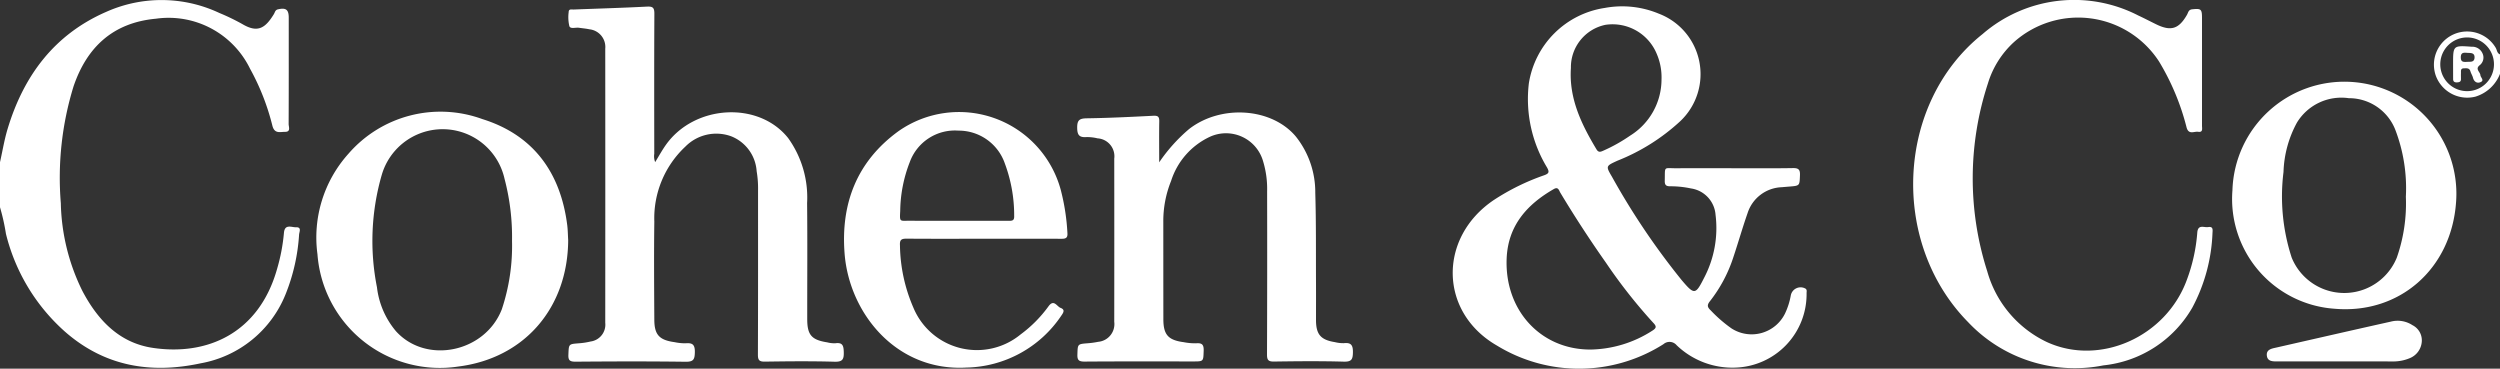
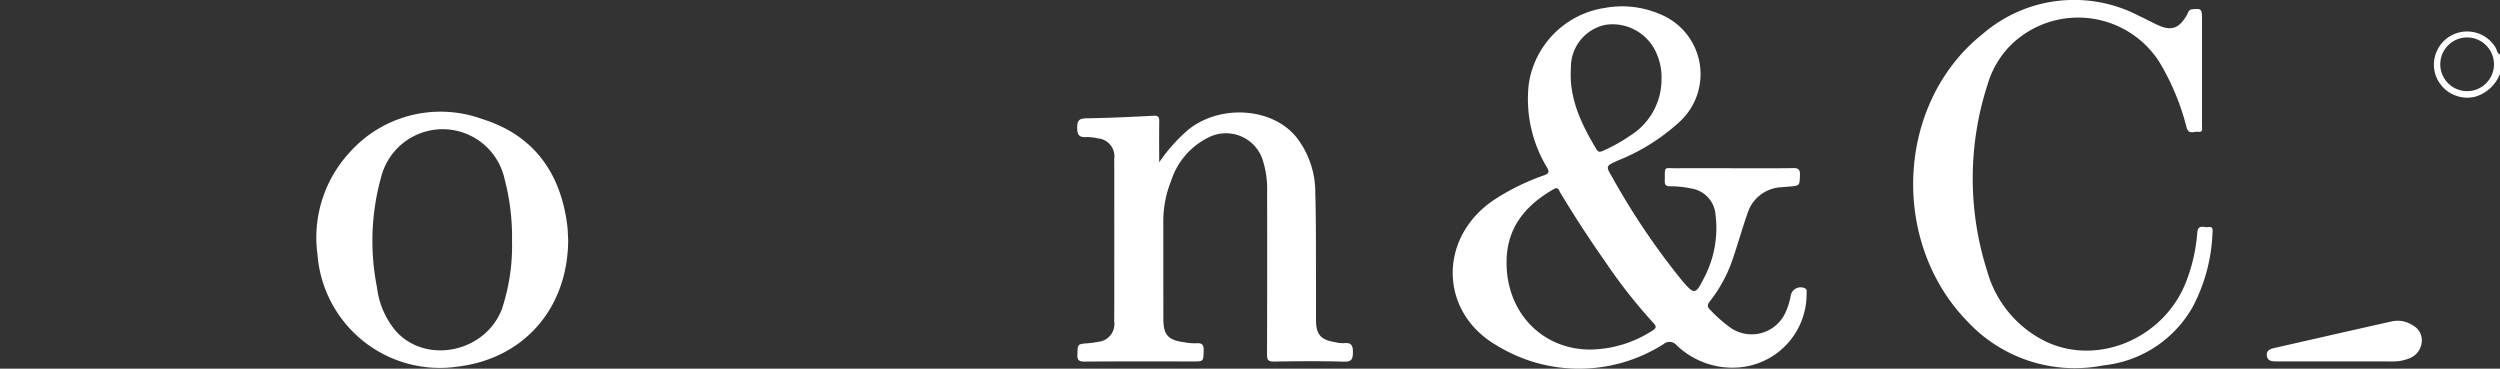
<svg xmlns="http://www.w3.org/2000/svg" width="221.981" height="32.737" viewBox="0 0 221.981 32.737">
  <rect x="0" y="0" width="221.981" height="32.737" fill="#333333" stroke="none" />
  <g id="Group_80" data-name="Group 80" transform="translate(-852.026 -2301.956)">
-     <path id="Path_36" data-name="Path 36" d="M852.026,2316.359c.221-.981.382-1.981.671-2.942,1.42-4.724,4.142-8.394,8.761-10.408a12.045,12.045,0,0,1,10.047.1,18.938,18.938,0,0,1,2.03.98c1.357.807,2.033.391,2.808-.876.1-.159.109-.369.362-.427.709-.162.959.018.959.742,0,3.147.006,6.294-.009,9.441,0,.253.216.7-.326.694-.444,0-.931.193-1.119-.552a20.758,20.758,0,0,0-1.981-5.052,8.042,8.042,0,0,0-8.357-4.442c-3.8.349-6.128,2.515-7.317,6.012A27.547,27.547,0,0,0,857.427,2320a18.394,18.394,0,0,0,1.92,7.8c1.349,2.558,3.249,4.586,6.212,5.039,4.844.739,9.456-1.28,11.068-7a16.431,16.431,0,0,0,.609-3.187c.065-.847.68-.5,1.082-.516.506-.02.285.407.265.642a16.988,16.988,0,0,1-1.192,5.287,10.02,10.02,0,0,1-7.552,6.151c-4.46.959-8.544.263-12.053-2.819a17.061,17.061,0,0,1-5.232-8.679,18.543,18.543,0,0,0-.528-2.36Z" fill="#fff" />
    <path id="Path_37" data-name="Path 37" d="M1074.007,2308.513a3.4,3.4,0,0,1-2.187,2.026,2.974,2.974,0,0,1-3.519-1.879,2.948,2.948,0,0,1,5.33-2.452c.114.2.112.476.376.576Zm-.535-.844a2.384,2.384,0,0,0-4.768-.008,2.384,2.384,0,1,0,4.768.008Z" fill="#fff" />
    <path id="Path_38" data-name="Path 38" d="M1005.842,2316.894c1.8,0,3.591.019,5.386-.013.514-.009.641.154.621.642-.037.924-.01.925-.951,1-.221.018-.442.035-.662.056a3.309,3.309,0,0,0-3.04,2.306c-.452,1.293-.828,2.612-1.262,3.911a12.636,12.636,0,0,1-2.081,3.908c-.28.351-.219.539.073.812a12.129,12.129,0,0,0,1.853,1.606,3.3,3.3,0,0,0,4.755-1.352,6.354,6.354,0,0,0,.5-1.577.885.885,0,0,1,1.239-.644c.239.1.161.286.164.447a6.526,6.526,0,0,1-6.287,6.6,7.143,7.143,0,0,1-5.252-1.988.823.823,0,0,0-1.171-.092,13.976,13.976,0,0,1-14.774.13c-5.172-2.967-5.233-9.612-.272-12.94a20.183,20.183,0,0,1,4.463-2.191c.428-.155.464-.292.246-.688a11.726,11.726,0,0,1-1.614-7.465,8.027,8.027,0,0,1,6.737-6.7,8.46,8.46,0,0,1,4.814.512,5.744,5.744,0,0,1,1.905,9.532,17.91,17.91,0,0,1-5.592,3.52c-1.03.475-1.046.469-.482,1.427a63.977,63.977,0,0,0,6.2,9.19c1.113,1.307,1.215,1.3,1.981-.219a9.511,9.511,0,0,0,1.015-5.593,2.556,2.556,0,0,0-2.184-2.343,8.6,8.6,0,0,0-1.848-.191c-.392,0-.487-.141-.478-.506.034-1.333-.143-1.085,1.079-1.095C1002.561,2316.884,1004.2,2316.894,1005.842,2316.894Zm-12.614,16.1a10.426,10.426,0,0,0,5.507-1.673c.4-.247.379-.4.076-.716a46.445,46.445,0,0,1-4.184-5.315q-2.142-3.039-4.058-6.227c-.119-.2-.179-.548-.575-.321-2.4,1.378-4.072,3.259-4.189,6.174C985.62,2329.509,988.833,2332.993,993.228,2332.993Zm6.328-23.987a5.244,5.244,0,0,0-.424-2.267,4.244,4.244,0,0,0-4.557-2.579,3.845,3.845,0,0,0-3.064,3.832c-.186,2.7.935,5,2.271,7.224.178.3.367.227.609.116a14.275,14.275,0,0,0,2.372-1.329A5.877,5.877,0,0,0,999.556,2309.006Z" fill="#fff" />
-     <path id="Path_39" data-name="Path 39" d="M910.2,2316.35c.33-.535.611-1.051.949-1.528,2.537-3.583,8.245-3.908,10.863-.6a9.039,9.039,0,0,1,1.679,5.757c.035,3.435.008,6.87.011,10.306,0,1.409.382,1.85,1.773,2.069a2.543,2.543,0,0,0,.723.081c.654-.091.735.227.749.789.017.639-.107.87-.821.85-2.059-.06-4.122-.039-6.183-.008-.507.008-.622-.138-.62-.629.019-4.853.013-9.707.012-14.56a9.2,9.2,0,0,0-.124-1.72,3.588,3.588,0,0,0-2.262-3.1,3.853,3.853,0,0,0-4.063.912,8.715,8.715,0,0,0-2.761,6.672c-.04,2.9-.017,5.806,0,8.71.006,1.336.445,1.8,1.795,1.986a4.511,4.511,0,0,0,.989.1c.619-.054.828.132.814.8-.012.645-.131.849-.829.84-3.258-.045-6.516-.033-9.774-.007-.506,0-.646-.126-.625-.623.039-.945.012-.938.916-1.008a6.263,6.263,0,0,0,1.048-.159,1.511,1.511,0,0,0,1.309-1.663q.009-12.168,0-24.335a1.578,1.578,0,0,0-1.411-1.725c-.3-.066-.613-.089-.92-.135s-.75.13-.856-.141a3.46,3.46,0,0,1-.062-1.243c0-.318.264-.23.446-.237,2.168-.084,4.337-.146,6.5-.258.529-.028.667.1.664.635-.022,4.144-.014,8.288-.009,12.433A1.408,1.408,0,0,0,910.2,2316.35Z" fill="#fff" />
    <path id="Path_40" data-name="Path 40" d="M954.954,2316.37a14.659,14.659,0,0,1,2.65-2.953c2.824-2.2,7.341-1.906,9.488.668a7.933,7.933,0,0,1,1.721,5c.08,2.678.051,5.36.064,8.04.005,1.086,0,2.172,0,3.258.005,1.271.419,1.751,1.681,1.953a3.056,3.056,0,0,0,.788.091c.63-.067.816.153.809.8s-.12.86-.826.84c-2.059-.059-4.121-.04-6.182-.008-.51.008-.621-.145-.62-.631q.027-7.246.01-14.492a8.391,8.391,0,0,0-.347-2.624,3.426,3.426,0,0,0-4.78-2.189,6.5,6.5,0,0,0-3.4,3.9,9.519,9.519,0,0,0-.691,3.628q0,4.322.005,8.642c0,1.384.428,1.862,1.8,2.045a5.276,5.276,0,0,0,1.121.1c.533-.045.675.143.658.661-.032.951,0,.951-.945.95-3.213,0-6.427-.012-9.64.013-.5,0-.644-.132-.627-.628.031-.93,0-.926.923-1a7.283,7.283,0,0,0,.92-.127,1.579,1.579,0,0,0,1.429-1.774q.009-7.247,0-14.492a1.593,1.593,0,0,0-1.483-1.8,3.827,3.827,0,0,0-.988-.112c-.625.042-.813-.173-.82-.822-.007-.685.2-.836.854-.846,1.97-.028,3.939-.126,5.907-.226.415-.02.535.088.526.5C954.938,2313.949,954.954,2315.159,954.954,2316.37Z" fill="#fff" />
    <path id="Path_41" data-name="Path 41" d="M1047.547,2308.263c0,1.617,0,3.235,0,4.853,0,.242.108.612-.337.542-.355-.056-.839.292-1.03-.376a21.481,21.481,0,0,0-2.443-5.858,8.558,8.558,0,0,0-12.9-1.718,8.177,8.177,0,0,0-2.306,3.679,27.034,27.034,0,0,0-.05,16.67,9.9,9.9,0,0,0,5.289,6.271c4.7,2.16,10.561-.448,12.423-5.5a15.2,15.2,0,0,0,.934-4.2c.054-.789.6-.447.965-.506.471-.077.4.257.385.551a15.242,15.242,0,0,1-1.791,6.6,10.336,10.336,0,0,1-7.891,5.127,13.026,13.026,0,0,1-12.013-3.835c-6.985-7.091-6.4-19.471,1.283-25.584a12.425,12.425,0,0,1,13.824-1.647c.542.25,1.07.53,1.608.791,1.3.63,1.993.406,2.718-.855.111-.193.122-.451.463-.487.777-.081.869-.023.869.764Z" fill="#fff" />
    <path id="Path_42" data-name="Path 42" d="M902.476,2323.275c-.027,5.966-3.836,10.482-9.751,11.225a10.9,10.9,0,0,1-12.51-9.961,11.122,11.122,0,0,1,2.74-8.92,10.816,10.816,0,0,1,11.895-3.091c4.531,1.411,6.951,4.744,7.543,9.422C902.448,2322.388,902.449,2322.833,902.476,2323.275Zm-4.986.077a20.332,20.332,0,0,0-.666-5.525,5.631,5.631,0,0,0-10.9-.345,21.116,21.116,0,0,0-.426,9.983,7.364,7.364,0,0,0,1.692,3.906c2.687,2.958,7.893,1.88,9.39-1.942A17.789,17.789,0,0,0,897.49,2323.352Z" fill="#fff" />
-     <path id="Path_43" data-name="Path 43" d="M939.356,2323.155c-2.283,0-4.566.011-6.849-.008-.467,0-.6.123-.571.6a14.332,14.332,0,0,0,1.2,5.547,6.107,6.107,0,0,0,9.522,2.349,11.375,11.375,0,0,0,2.469-2.492c.48-.659.737.017,1.073.144.405.153.263.4.075.669a10.39,10.39,0,0,1-8.455,4.629c-6.2.349-10.385-4.808-10.8-10.118-.35-4.442,1.088-8.175,4.761-10.855a9.357,9.357,0,0,1,14.424,5.165,19.115,19.115,0,0,1,.6,3.86c.034.438-.149.516-.534.513C943.966,2323.148,941.661,2323.155,939.356,2323.155Zm-2.41-1.592c1.55,0,3.1,0,4.65,0,.294,0,.495-.009.481-.413a13.163,13.163,0,0,0-.827-4.673,4.333,4.333,0,0,0-4.119-2.922,4.262,4.262,0,0,0-4.323,2.792,12.289,12.289,0,0,0-.849,4.339c-.056,1.024-.046.864.869.87C934.2,2321.568,935.573,2321.562,936.946,2321.563Z" fill="#fff" />
-     <path id="Path_44" data-name="Path 44" d="M1050.249,2318.86a9.945,9.945,0,1,1,19.854,1.088c-.432,5.9-5.042,9.93-10.8,9.421A9.77,9.77,0,0,1,1050.249,2318.86Zm15.4.556a14.517,14.517,0,0,0-.933-5.923,4.415,4.415,0,0,0-4.14-2.819,4.617,4.617,0,0,0-4.6,2.171,9.781,9.781,0,0,0-1.192,4.382,17.519,17.519,0,0,0,.728,7.607,5.038,5.038,0,0,0,9.331,0A14.546,14.546,0,0,0,1065.648,2319.416Z" fill="#fff" />
    <path id="Path_45" data-name="Path 45" d="M1059.413,2334.048c-1.729,0-3.457,0-5.186,0-.416,0-.868,0-.923-.522s.4-.614.8-.7c3.4-.774,6.809-1.555,10.217-2.314a2.406,2.406,0,0,1,1.914.317,1.506,1.506,0,0,1,.826,1.477,1.715,1.715,0,0,1-1.1,1.466,3.778,3.778,0,0,1-1.422.279C1062.826,2334.042,1061.12,2334.047,1059.413,2334.048Z" fill="#fff" />
-     <path id="Path_46" data-name="Path 46" d="M1069.841,2307.655c0-1.668,0-1.669,1.653-1.549a.989.989,0,0,1,.957.584.864.864,0,0,1-.263,1.07c-.405.337.057.58.078.87.016.21.374.456.031.612-.315.143-.592-.008-.691-.391-.05-.19-.167-.361-.222-.551-.094-.329-.348-.281-.587-.276-.314.006-.248.246-.256.433s0,.353,0,.53c0,.243-.164.276-.356.285-.211.01-.341-.065-.341-.294Zm1.335-.211c.165-.017.56.072.571-.385s-.387-.388-.681-.413-.55-.026-.539.425C1070.538,2307.491,1070.771,2307.466,1071.176,2307.444Z" fill="#fff" />
  </g>
</svg>